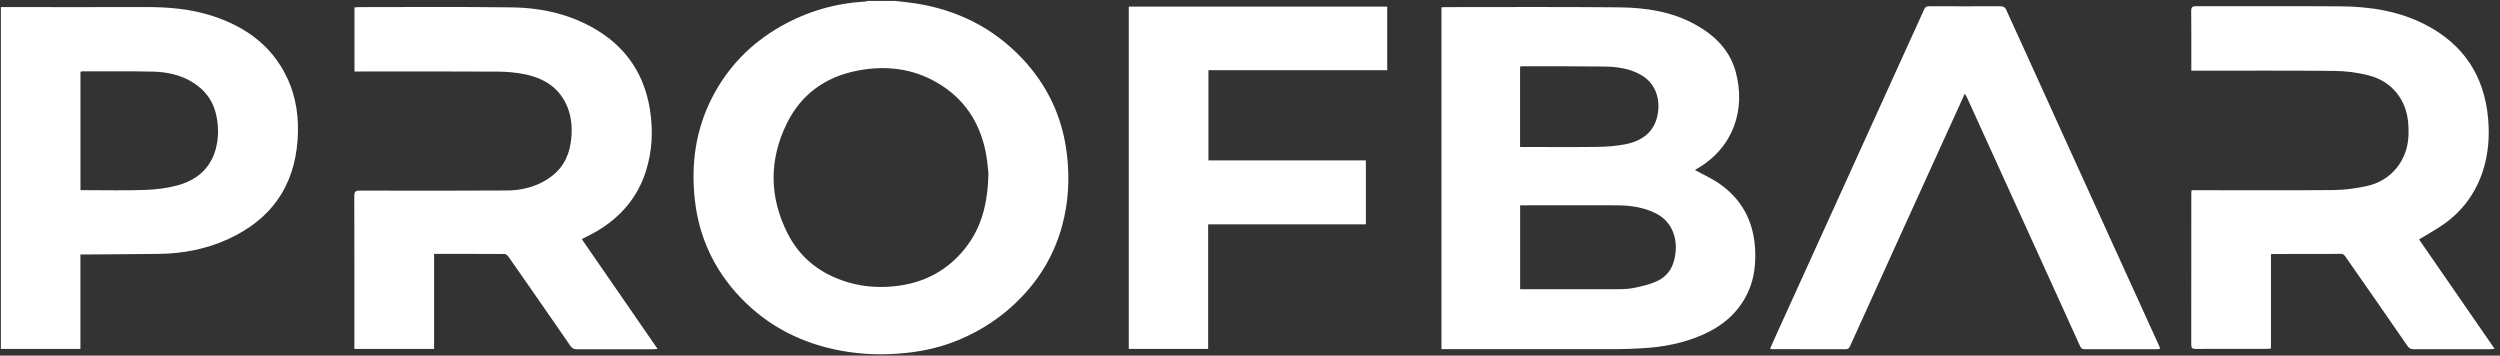
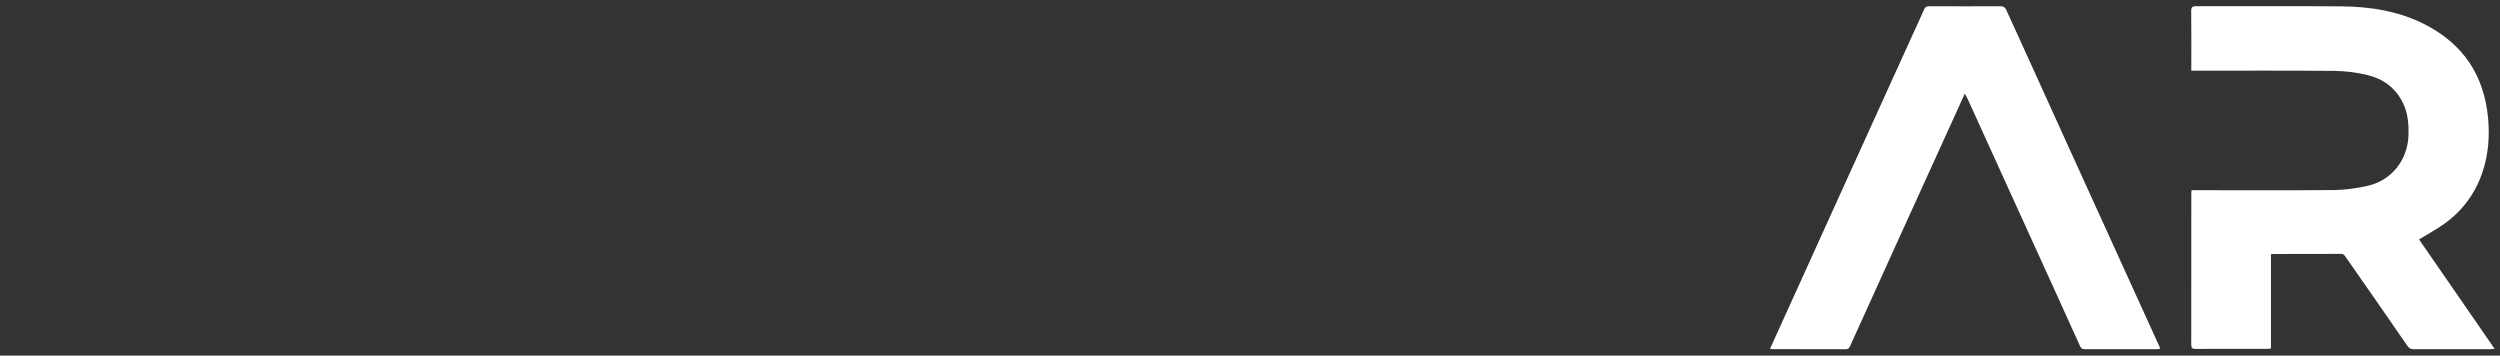
<svg xmlns="http://www.w3.org/2000/svg" width="457" height="65" viewBox="0 0 457 65" fill="none">
  <rect x="0" y="0" width="457" height="65" fill="#333333" stroke="none" />
-   <path d="M163.541 0.16C164.811 0.31 166.081 0.43 167.341 0.62C174.951 1.8 181.521 5.06 186.821 10.65C191.541 15.64 194.301 21.59 195.061 28.45C195.541 32.75 195.301 37 194.181 41.18C192.851 46.13 190.401 50.45 186.861 54.18C183.521 57.7 179.601 60.34 175.131 62.19C172.221 63.39 169.181 64.11 166.051 64.47C161.941 64.94 157.861 64.86 153.791 64.12C146.631 62.81 140.401 59.67 135.361 54.39C130.601 49.39 127.791 43.44 127.021 36.56C126.301 30.06 127.131 23.81 130.131 17.93C133.001 12.29 137.231 7.94 142.741 4.81C147.531 2.09 152.671 0.59 158.171 0.29C158.291 0.29 158.411 0.21 158.531 0.17C160.201 0.17 161.871 0.17 163.531 0.17L163.541 0.16ZM180.691 31.65C180.581 30.79 180.481 29.18 180.151 27.62C179.021 22.22 176.181 17.97 171.371 15.15C166.791 12.46 161.831 11.92 156.711 12.92C150.931 14.04 146.491 17.2 143.871 22.49C140.551 29.19 140.601 36.04 143.991 42.71C146.311 47.26 150.121 50.16 155.041 51.61C158.151 52.53 161.311 52.66 164.501 52.2C169.291 51.5 173.261 49.3 176.311 45.54C179.411 41.71 180.581 37.24 180.681 31.67L180.691 31.65Z" fill="white" />
-   <path d="M0.16 1.29C8.98 1.29 17.81 1.32 26.63 1.29C30.78 1.28 34.89 1.63 38.85 2.92C44.81 4.86 49.61 8.26 52.41 14.06C54.17 17.7 54.68 21.58 54.4 25.56C53.81 34.11 49.52 40.12 41.74 43.69C37.71 45.54 33.45 46.36 29.04 46.41C24.55 46.47 20.06 46.48 15.57 46.52C15.31 46.52 15.04 46.52 14.7 46.52V63.78H0.16V1.29ZM14.71 34.76H15.66C19.26 34.76 22.87 34.85 26.47 34.72C28.43 34.65 30.44 34.42 32.33 33.92C35.81 32.99 38.41 30.94 39.42 27.3C40.02 25.12 39.99 22.93 39.45 20.72C38.85 18.27 37.43 16.46 35.33 15.12C33.04 13.66 30.47 13.14 27.83 13.09C23.58 13 19.33 13.05 15.09 13.04C14.97 13.04 14.84 13.08 14.71 13.11V34.75V34.76Z" fill="white" />
-   <path d="M263.5 63.83V1.34C263.78 1.33 264.04 1.3 264.3 1.3C274.84 1.3 285.38 1.24 295.92 1.34C300.8 1.39 305.6 2.09 309.96 4.52C313.47 6.48 316.2 9.14 317.29 13.14C319.15 19.97 316.91 26.86 310.41 30.73C310.18 30.87 309.95 30.99 309.82 31.07C311.33 31.91 312.97 32.63 314.41 33.65C318.42 36.48 320.51 40.43 320.82 45.32C320.99 48.07 320.73 50.77 319.58 53.31C317.89 57.07 314.96 59.55 311.26 61.19C307.74 62.74 304.02 63.45 300.2 63.66C298.73 63.74 297.25 63.82 295.78 63.82C285.4 63.83 275.01 63.82 264.63 63.82H263.51L263.5 63.83ZM277.88 52.87H278.86C284.29 52.87 289.72 52.88 295.15 52.87C296.27 52.87 297.42 52.87 298.51 52.66C299.97 52.38 301.46 52.04 302.8 51.44C305.09 50.42 306.1 48.46 306.31 46C306.56 43.12 305.41 40.43 302.83 39.08C300.51 37.87 298 37.53 295.44 37.53C289.88 37.51 284.31 37.53 278.75 37.53C278.47 37.53 278.18 37.53 277.88 37.53V52.89V52.87ZM277.88 26.87H278.69C283.13 26.87 287.56 26.91 292 26.85C293.68 26.83 295.38 26.7 297.02 26.39C300.19 25.8 302.63 24.06 303.09 20.48C303.44 17.82 302.53 15.16 299.98 13.7C297.87 12.49 295.53 12.19 293.17 12.16C288.17 12.1 283.18 12.12 278.18 12.11C278.08 12.11 277.98 12.16 277.87 12.19V26.86L277.88 26.87Z" fill="white" />
  <path d="M442.211 43.78C446.761 50.37 451.351 57.01 456.021 63.77C455.641 63.8 455.391 63.83 455.141 63.83C450.511 63.83 445.891 63.83 441.261 63.84C440.731 63.84 440.401 63.7 440.081 63.24C436.301 57.75 432.491 52.27 428.671 46.81C428.541 46.62 428.271 46.41 428.071 46.41C423.811 46.4 419.541 46.41 415.281 46.43C415.261 46.43 415.241 46.45 415.131 46.51V63.71C414.851 63.74 414.641 63.77 414.431 63.77C410.071 63.77 405.711 63.77 401.361 63.78C400.781 63.78 400.561 63.65 400.561 63.02C400.581 53.81 400.571 44.61 400.571 35.4C400.571 35.22 400.601 35.04 400.621 34.77C400.971 34.77 401.291 34.77 401.601 34.77C409.941 34.77 418.281 34.82 426.621 34.74C428.661 34.72 430.731 34.43 432.731 33.99C437.161 33.01 440.111 29.28 440.271 24.76C440.341 22.68 440.161 20.63 439.221 18.74C437.901 16.08 435.661 14.44 432.861 13.74C430.851 13.24 428.741 12.98 426.671 12.96C418.331 12.88 409.991 12.92 401.651 12.92H400.571C400.571 12.61 400.571 12.35 400.571 12.09C400.571 8.73 400.591 5.38 400.551 2.02C400.551 1.29 400.781 1.13 401.471 1.13C410.271 1.15 419.061 1.1 427.861 1.16C433.241 1.2 438.491 2 443.341 4.5C450.301 8.08 454.101 13.81 454.821 21.59C455.131 24.96 454.871 28.29 453.791 31.49C452.491 35.34 450.161 38.51 446.851 40.89C445.401 41.93 443.821 42.77 442.211 43.76V43.78Z" fill="white" />
-   <path d="M64.802 13.05V1.35C65.042 1.33 65.302 1.3 65.552 1.3C74.892 1.3 84.222 1.22 93.552 1.35C99.202 1.42 104.612 2.67 109.472 5.72C114.772 9.05 117.832 13.89 118.812 20.05C119.412 23.86 119.232 27.64 118.062 31.32C116.542 36.09 113.472 39.66 109.192 42.21C108.302 42.74 107.352 43.18 106.352 43.71C110.952 50.37 115.542 57.03 120.212 63.79C119.822 63.81 119.572 63.84 119.312 63.84C114.682 63.84 110.052 63.84 105.432 63.85C104.882 63.85 104.582 63.67 104.272 63.23C100.512 57.78 96.742 52.35 92.952 46.93C92.792 46.7 92.472 46.43 92.232 46.43C87.972 46.4 83.702 46.41 79.352 46.41V63.79H64.782V62.91C64.782 53.89 64.792 44.87 64.762 35.85C64.762 35 65.012 34.84 65.802 34.84C74.762 34.86 83.722 34.88 92.682 34.82C95.312 34.8 97.832 34.2 100.102 32.74C102.532 31.18 103.892 28.97 104.322 26.14C104.662 23.9 104.572 21.69 103.732 19.58C102.342 16.11 99.522 14.32 96.012 13.59C94.342 13.24 92.612 13.1 90.902 13.09C82.562 13.04 74.222 13.07 65.882 13.07H64.832L64.802 13.05Z" fill="white" />
-   <path d="M394.889 63.78C394.639 63.8 394.429 63.83 394.229 63.83C389.869 63.83 385.509 63.83 381.159 63.83C380.729 63.83 380.469 63.78 380.249 63.3C376.529 55.07 372.779 46.86 369.039 38.64C365.899 31.73 362.759 24.83 359.609 17.92C359.499 17.69 359.369 17.46 359.169 17.11C358.269 19.08 357.429 20.94 356.579 22.8C353.039 30.57 349.499 38.35 345.969 46.12C343.369 51.83 340.779 57.54 338.199 63.26C338.029 63.63 337.869 63.84 337.389 63.84C332.899 63.82 328.399 63.82 323.909 63.82C323.829 63.82 323.749 63.79 323.559 63.76C324.009 62.74 324.439 61.76 324.889 60.78C328.739 52.3 332.599 43.83 336.449 35.35C340.839 25.68 345.239 16.02 349.629 6.35C350.329 4.82 351.039 3.3 351.709 1.75C351.919 1.27 352.199 1.13 352.689 1.14C357.019 1.16 361.349 1.16 365.679 1.14C366.219 1.14 366.529 1.33 366.739 1.8C368.459 5.59 370.199 9.38 371.919 13.17C373.389 16.4 374.849 19.64 376.319 22.87C379.299 29.41 382.279 35.95 385.249 42.49C388.399 49.42 391.559 56.34 394.709 63.27C394.769 63.41 394.809 63.56 394.869 63.77L394.889 63.78Z" fill="white" />
-   <path d="M220.85 63.78H206.34V1.21H253.58V12.83H220.9V29.32H249.68V41.01H220.85V63.78Z" fill="white" />
+   <path d="M394.889 63.78C394.639 63.8 394.429 63.83 394.229 63.83C389.869 63.83 385.509 63.83 381.159 63.83C380.729 63.83 380.469 63.78 380.249 63.3C376.529 55.07 372.779 46.86 369.039 38.64C365.899 31.73 362.759 24.83 359.609 17.92C359.499 17.69 359.369 17.46 359.169 17.11C358.269 19.08 357.429 20.94 356.579 22.8C353.039 30.57 349.499 38.35 345.969 46.12C343.369 51.83 340.779 57.54 338.199 63.26C338.029 63.63 337.869 63.84 337.389 63.84C332.899 63.82 328.399 63.82 323.909 63.82C323.829 63.82 323.749 63.79 323.559 63.76C328.739 52.3 332.599 43.83 336.449 35.35C340.839 25.68 345.239 16.02 349.629 6.35C350.329 4.82 351.039 3.3 351.709 1.75C351.919 1.27 352.199 1.13 352.689 1.14C357.019 1.16 361.349 1.16 365.679 1.14C366.219 1.14 366.529 1.33 366.739 1.8C368.459 5.59 370.199 9.38 371.919 13.17C373.389 16.4 374.849 19.64 376.319 22.87C379.299 29.41 382.279 35.95 385.249 42.49C388.399 49.42 391.559 56.34 394.709 63.27C394.769 63.41 394.809 63.56 394.869 63.77L394.889 63.78Z" fill="white" />
</svg>